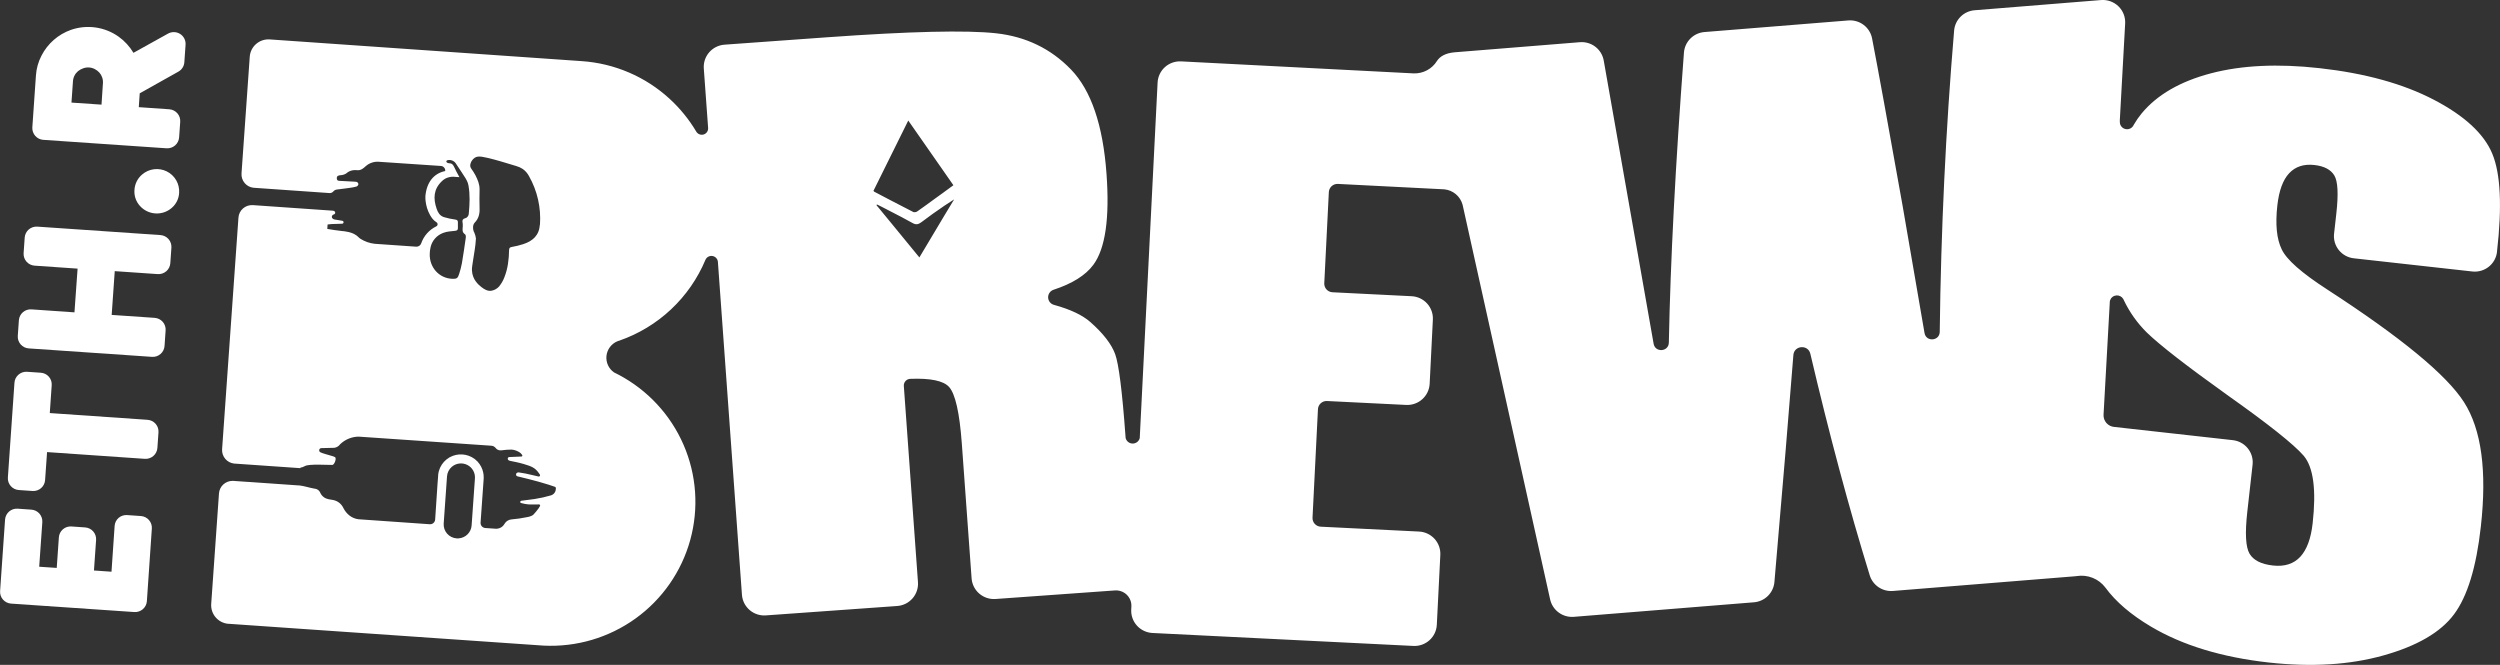
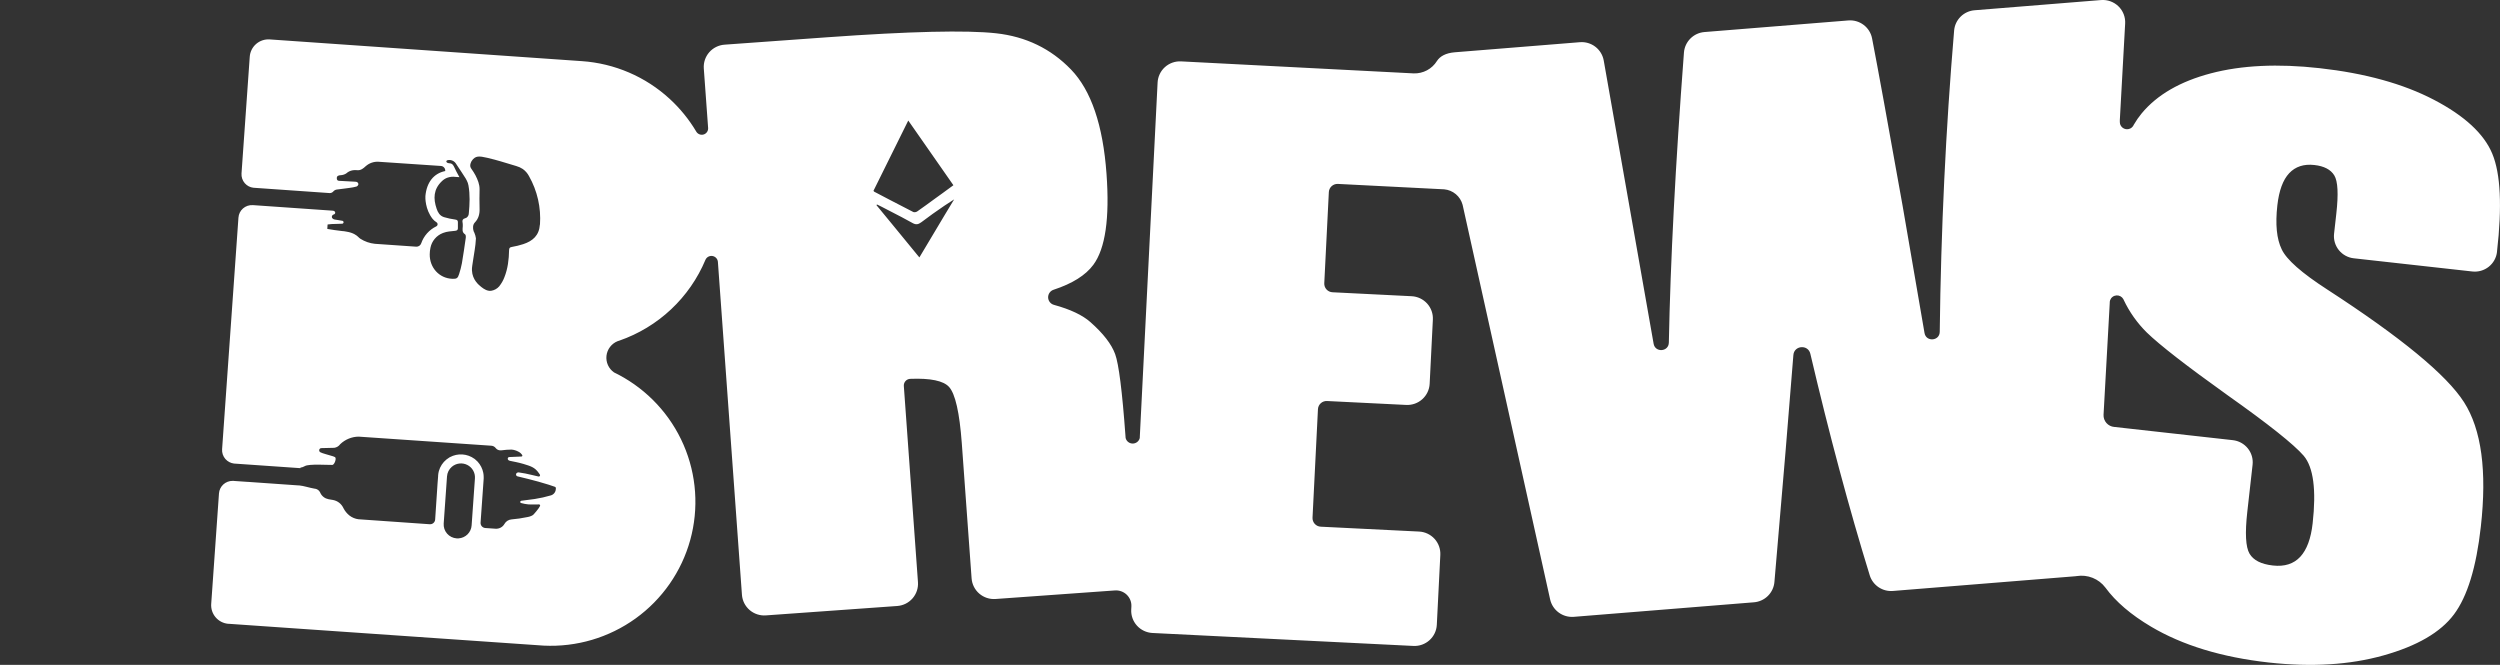
<svg xmlns="http://www.w3.org/2000/svg" width="564" height="150" viewBox="0 0 564 150" fill="none">
  <rect x="0" y="0" width="564" height="150" fill="#333333" stroke="none" />
  <g clip-path="url(#clip0)">
    <path d="M562.261 34.682C560.386 30.166 555.988 26.105 549.067 22.499C542.147 18.893 533.549 16.518 523.272 15.375C513.879 14.329 505.714 14.719 498.779 16.544C491.844 18.369 486.633 21.386 483.148 25.596C482.486 26.401 481.892 27.259 481.371 28.162C481.346 28.229 481.312 28.293 481.272 28.352C481.262 28.373 481.251 28.394 481.237 28.413L481.192 28.483C481.042 28.692 480.843 28.862 480.613 28.98C480.382 29.097 480.127 29.157 479.868 29.156C479.5 29.156 479.142 29.033 478.853 28.806C478.564 28.579 478.359 28.261 478.273 27.904C478.273 27.904 478.273 27.889 478.273 27.879C478.245 27.764 478.231 27.645 478.232 27.526V27.526C478.232 27.482 478.232 27.441 478.232 27.399C478.232 27.358 478.232 27.377 478.232 27.368V27.095L479.435 5.298C479.474 4.583 479.36 3.869 479.1 3.202C478.84 2.535 478.44 1.93 477.927 1.43C477.413 0.929 476.799 0.543 476.123 0.299C475.448 0.054 474.728 -0.045 474.011 0.01L445.476 2.312C444.286 2.405 443.167 2.916 442.32 3.753C441.473 4.591 440.952 5.701 440.851 6.886C438.96 29.232 437.879 51.888 437.606 74.852C437.584 76.952 434.525 77.199 434.171 75.126L429.213 46.341C425.908 27.793 423.617 15.232 422.339 8.658C422.103 7.445 421.426 6.362 420.437 5.616C419.449 4.869 418.219 4.512 416.983 4.612L384.524 7.229C383.325 7.326 382.2 7.846 381.352 8.696C380.504 9.545 379.988 10.668 379.898 11.862C377.984 37.124 376.848 58.933 376.491 77.288C376.453 79.378 373.416 79.607 373.056 77.549L368.857 53.691L361.801 13.647C361.581 12.417 360.909 11.312 359.915 10.549C358.921 9.785 357.677 9.418 356.426 9.519L328.229 11.793C326.117 11.961 324.85 12.72 324.177 13.758C323.628 14.644 322.854 15.37 321.932 15.861C321.01 16.352 319.975 16.592 318.93 16.557L266.447 13.847C265.785 13.814 265.123 13.911 264.499 14.132C263.875 14.354 263.301 14.695 262.809 15.138C262.318 15.58 261.919 16.115 261.635 16.711C261.351 17.307 261.188 17.953 261.155 18.611L257.157 98.221L257.129 98.825C257.04 99.181 256.834 99.498 256.543 99.723C256.251 99.948 255.892 100.069 255.524 100.066C255.155 100.063 254.798 99.937 254.51 99.707C254.222 99.477 254.021 99.157 253.939 98.799C253.939 98.634 253.916 98.482 253.903 98.31C253.17 88.255 252.395 82.115 251.578 79.889C250.755 77.632 248.891 75.222 245.986 72.658C244.206 71.085 241.471 69.792 237.781 68.78C237.408 68.68 237.077 68.462 236.839 68.159C236.6 67.857 236.466 67.485 236.457 67.101C236.448 66.716 236.565 66.339 236.789 66.026C237.013 65.712 237.333 65.48 237.701 65.362C241.925 63.978 244.911 62.103 246.659 59.738C249.368 56.079 250.358 49.239 249.629 39.217C248.838 28.237 246.168 20.392 241.619 15.683C237.07 10.974 231.434 8.249 224.711 7.508C218.004 6.769 205.274 7.072 186.523 8.416L163.452 10.078C162.119 10.173 160.879 10.79 160.002 11.794C159.126 12.799 158.685 14.108 158.776 15.435L159.752 28.87C159.775 29.19 159.689 29.509 159.508 29.774C159.328 30.04 159.062 30.238 158.755 30.335C158.448 30.432 158.116 30.423 157.815 30.31C157.513 30.197 157.258 29.986 157.091 29.712C155.458 26.96 153.429 24.461 151.069 22.296C145.634 17.299 138.648 14.299 131.268 13.793L60.854 8.893C60.299 8.854 59.742 8.924 59.215 9.1C58.688 9.276 58.202 9.554 57.782 9.917C57.363 10.281 57.02 10.723 56.773 11.219C56.526 11.714 56.38 12.254 56.343 12.806L54.486 39.129C54.43 39.933 54.696 40.727 55.226 41.336L55.249 41.358C55.74 41.915 56.423 42.271 57.163 42.355L74.389 43.559C74.556 43.559 74.72 43.52 74.87 43.447C75.019 43.373 75.149 43.266 75.25 43.133C75.46 42.917 75.741 42.782 76.041 42.752C76.622 42.657 77.209 42.597 77.793 42.53C78.134 42.492 78.463 42.447 78.788 42.397C79.347 42.334 79.899 42.228 80.441 42.079C80.548 42.032 80.643 41.96 80.715 41.868C80.788 41.776 80.836 41.667 80.855 41.552C80.833 41.234 80.616 41.012 80.201 40.996C79.436 40.974 78.673 40.917 77.911 40.872C77.442 40.844 76.97 40.815 76.501 40.796C76.134 40.774 76.006 40.583 75.984 40.259C75.939 39.624 76.453 39.554 76.839 39.526C77.259 39.507 77.669 39.387 78.032 39.176C78.072 39.153 78.109 39.127 78.144 39.097C78.941 38.404 79.815 38.303 80.804 38.404C81.147 38.39 81.479 38.28 81.761 38.087C82.007 37.936 82.233 37.756 82.434 37.55C82.445 37.541 82.457 37.535 82.469 37.531C82.469 37.531 82.469 37.531 82.469 37.531C82.476 37.523 82.484 37.515 82.492 37.509C82.882 37.156 83.339 36.885 83.836 36.71C84.332 36.536 84.859 36.462 85.385 36.492L99.489 37.442C99.761 37.464 100.015 37.592 100.194 37.798C100.373 38.004 100.463 38.272 100.446 38.544C100.444 38.555 100.439 38.566 100.431 38.575C100.424 38.584 100.415 38.591 100.404 38.595C97.852 39.135 96.257 41.114 95.97 44.232C95.941 44.515 95.887 47.227 97.603 49.384C97.852 49.686 98.148 49.945 98.48 50.153C98.558 50.203 98.621 50.274 98.662 50.356C98.704 50.439 98.723 50.531 98.718 50.624C98.712 50.716 98.682 50.806 98.631 50.883C98.58 50.96 98.509 51.023 98.426 51.064C97.633 51.449 96.924 51.986 96.34 52.644C95.756 53.303 95.308 54.069 95.022 54.901V54.901C94.944 55.125 94.796 55.318 94.6 55.453C94.404 55.589 94.17 55.659 93.931 55.653L84.562 55.002C83.403 54.88 82.287 54.491 81.305 53.865C81.122 53.739 80.952 53.594 80.798 53.433C80.52 53.151 79.723 52.496 78.166 52.258C77.823 52.187 77.476 52.14 77.126 52.118C75.873 51.985 74.947 51.826 73.837 51.645L73.904 50.642C74.211 50.593 74.519 50.562 74.829 50.546C75.295 50.499 76.743 50.524 77.209 50.47C77.287 50.462 77.36 50.427 77.415 50.371C77.469 50.315 77.503 50.242 77.509 50.164C77.515 50.086 77.493 50.009 77.448 49.945C77.403 49.881 77.336 49.836 77.26 49.816C76.979 49.736 75.739 49.59 75.522 49.527C75.397 49.509 75.278 49.465 75.171 49.398C75.065 49.33 74.975 49.241 74.906 49.136C74.876 49.066 74.86 48.991 74.86 48.915C74.86 48.84 74.876 48.764 74.906 48.695C74.945 48.619 74.999 48.552 75.065 48.497C75.131 48.443 75.207 48.402 75.289 48.377C75.376 48.363 75.456 48.32 75.516 48.256C75.576 48.191 75.613 48.109 75.621 48.021C75.629 47.934 75.608 47.846 75.56 47.772C75.513 47.698 75.442 47.641 75.359 47.612V47.612C75.268 47.56 75.166 47.532 75.062 47.529L57.093 46.278C57.078 46.272 57.062 46.272 57.048 46.278C57.035 46.274 57.022 46.274 57.01 46.278C56.209 46.23 55.422 46.499 54.82 47.026C54.218 47.553 53.849 48.295 53.794 49.092L50.106 101.328C50.076 101.728 50.126 102.131 50.253 102.513C50.38 102.895 50.582 103.247 50.846 103.551C50.846 103.551 50.866 103.567 50.869 103.573C51.365 104.126 52.044 104.482 52.783 104.577L67.776 105.618V105.501C68.125 105.453 68.461 105.336 68.765 105.158C69.649 104.596 74.188 104.926 74.919 104.885H74.992C74.992 104.885 75.011 104.885 75.014 104.885C75.487 104.78 75.987 103.354 75.566 103.119C75.424 103.051 75.278 102.991 75.129 102.938C74.274 102.649 72.743 102.303 72.258 102.023C72.167 101.971 72.095 101.892 72.051 101.797C72.007 101.702 71.995 101.596 72.016 101.493C72.036 101.391 72.088 101.297 72.165 101.226C72.242 101.155 72.339 101.109 72.443 101.096L75.416 101.026C75.681 100.988 75.936 100.897 76.164 100.757C76.392 100.618 76.589 100.434 76.743 100.216V100.216C77.862 99.137 79.352 98.525 80.91 98.504L110.845 100.553C111.03 100.565 111.211 100.615 111.375 100.699C111.54 100.784 111.685 100.902 111.802 101.045C111.824 101.065 111.843 101.088 111.856 101.115C111.972 101.254 112.114 101.369 112.276 101.452C112.437 101.535 112.613 101.584 112.794 101.598C112.856 101.604 112.918 101.604 112.979 101.598C113.011 101.598 113.046 101.598 113.075 101.598C113.849 101.489 114.629 101.431 115.41 101.426C115.954 101.475 116.482 101.636 116.96 101.899C117.313 102.072 117.61 102.341 117.815 102.674C117.834 102.705 117.845 102.741 117.846 102.777C117.846 102.814 117.838 102.85 117.82 102.882C117.803 102.914 117.777 102.941 117.746 102.96C117.715 102.98 117.68 102.99 117.643 102.992C116.686 103.033 115.787 103.055 114.881 103.113C114.858 103.107 114.833 103.107 114.81 103.113C114.752 103.133 114.698 103.166 114.655 103.211C114.612 103.255 114.58 103.309 114.562 103.369C114.544 103.428 114.54 103.491 114.551 103.552C114.562 103.612 114.588 103.67 114.625 103.719C114.654 103.751 114.683 103.792 114.711 103.818C114.825 103.896 114.955 103.949 115.091 103.973C116.019 104.173 116.804 104.291 118.077 104.659C119.717 105.164 120.655 105.415 121.541 106.701C121.618 106.819 121.707 106.933 121.784 107.051C121.818 107.098 121.838 107.154 121.84 107.212C121.842 107.27 121.826 107.327 121.794 107.377C121.763 107.426 121.718 107.464 121.664 107.487C121.61 107.51 121.551 107.516 121.494 107.505C120.993 107.406 120.537 107.273 120.058 107.165C119.045 106.911 118.018 106.711 116.983 106.568C116.853 106.562 116.726 106.601 116.622 106.679C116.551 106.723 116.494 106.787 116.459 106.862C116.423 106.937 116.41 107.021 116.421 107.104C116.432 107.186 116.467 107.264 116.521 107.327C116.576 107.391 116.647 107.437 116.728 107.46V107.46C116.807 107.489 120.875 108.413 123.768 109.344C124.087 109.442 124.566 109.595 125.181 109.82C125.25 109.845 125.309 109.891 125.349 109.952C125.389 110.012 125.409 110.084 125.405 110.157L125.385 110.398C125.362 110.707 125.245 111.001 125.051 111.243C124.857 111.485 124.595 111.663 124.298 111.754C123.09 112.113 121.859 112.388 120.613 112.577C120.233 112.647 118.182 112.895 117.583 112.974C117.527 112.985 117.476 113.012 117.438 113.053C117.399 113.093 117.373 113.145 117.365 113.201C117.357 113.256 117.367 113.313 117.392 113.363C117.418 113.413 117.459 113.453 117.509 113.479C117.52 113.482 117.531 113.482 117.541 113.479C118.097 113.637 118.666 113.744 119.241 113.797C119.997 113.841 120.75 113.797 121.605 113.797C121.649 113.796 121.692 113.807 121.73 113.828C121.768 113.85 121.8 113.88 121.822 113.918C121.844 113.955 121.856 113.998 121.857 114.041C121.857 114.084 121.847 114.127 121.825 114.165C121.733 114.346 121.626 114.519 121.506 114.683C121.164 115.155 120.794 115.606 120.399 116.036C119.962 116.509 119.085 116.63 118.874 116.671C117.73 116.912 116.572 117.081 115.407 117.176V117.176C115.078 117.202 114.761 117.307 114.483 117.483C114.205 117.659 113.975 117.901 113.812 118.186C113.614 118.542 113.317 118.834 112.958 119.028C112.598 119.221 112.191 119.308 111.783 119.278L109.483 119.12C109.18 119.099 108.898 118.96 108.698 118.733C108.498 118.505 108.397 118.208 108.417 117.906L109.119 107.969C109.119 107.857 109.119 107.749 109.119 107.651C109.12 107.324 109.09 106.998 109.03 106.676C108.843 105.726 108.396 104.847 107.738 104.135C107.549 103.938 107.348 103.753 107.135 103.583L107.039 103.513C106.249 102.935 105.31 102.593 104.333 102.525C103.355 102.457 102.378 102.666 101.514 103.128L101.409 103.182C101.172 103.321 100.946 103.477 100.733 103.649C99.888 104.329 99.281 105.257 99 106.301C98.918 106.613 98.865 106.932 98.841 107.254V107.41C98.809 107.975 98.745 108.537 98.71 109.102C98.563 111.364 98.324 114.578 98.171 117.198C98.162 117.349 98.123 117.496 98.057 117.632C97.99 117.767 97.897 117.889 97.783 117.988C97.669 118.088 97.537 118.164 97.393 118.212C97.249 118.26 97.097 118.279 96.946 118.268L80.843 117.141C80.12 117.043 79.435 116.76 78.855 116.318C78.274 115.858 77.8 115.277 77.468 114.616C77.253 114.147 76.928 113.736 76.52 113.419C76.111 113.103 75.632 112.889 75.123 112.796C74.906 112.761 74.574 112.717 74.092 112.618C73.703 112.543 73.336 112.379 73.022 112.138C72.707 111.897 72.453 111.586 72.28 111.23C72.258 111.168 72.23 111.107 72.198 111.049C72.097 110.853 71.953 110.681 71.777 110.546C71.601 110.412 71.397 110.318 71.18 110.271C71.105 110.251 71.028 110.24 70.95 110.239V110.239C69.875 110.062 68.519 109.604 67.511 109.512C67.462 109.509 67.413 109.509 67.365 109.512L55.903 108.709H55.82L52.837 108.505C52.792 108.496 52.746 108.49 52.7 108.486H52.617C52.567 108.483 52.517 108.483 52.467 108.486C51.692 108.483 50.944 108.772 50.375 109.296C49.806 109.82 49.458 110.54 49.401 111.31L47.647 136.248C47.571 137.34 47.925 138.418 48.635 139.254C49.344 140.09 50.352 140.618 51.446 140.726C51.486 140.729 51.527 140.729 51.567 140.726L67.569 141.838L122.658 145.652C130.068 146.017 137.381 143.855 143.391 139.525C149.401 135.194 153.748 128.953 155.716 121.831C157.683 114.709 157.153 107.132 154.213 100.351C151.273 93.57 146.098 87.989 139.543 84.53L138.522 84.015C137.925 83.599 137.452 83.029 137.152 82.367C136.853 81.705 136.739 80.974 136.822 80.253C136.905 79.531 137.182 78.846 137.624 78.268C138.066 77.69 138.656 77.242 139.332 76.971C139.471 76.935 139.607 76.892 139.741 76.841C144.077 75.331 148.046 72.929 151.389 69.791C154.732 66.654 157.374 62.85 159.143 58.629C159.271 58.326 159.498 58.075 159.787 57.916C160.076 57.757 160.411 57.7 160.736 57.754C161.062 57.808 161.36 57.97 161.582 58.214C161.804 58.457 161.937 58.768 161.959 59.096L167.383 134.187C167.43 134.845 167.608 135.487 167.905 136.077C168.203 136.667 168.614 137.193 169.115 137.625C169.617 138.056 170.199 138.385 170.829 138.592C171.458 138.8 172.122 138.882 172.783 138.833L202.422 136.712C203.758 136.615 205 135.994 205.876 134.986C206.751 133.977 207.189 132.664 207.093 131.335L203.902 87.055C203.89 86.855 203.919 86.655 203.985 86.467C204.052 86.278 204.156 86.105 204.291 85.957C204.426 85.809 204.589 85.689 204.771 85.605C204.953 85.521 205.15 85.474 205.351 85.467C209.917 85.289 212.836 85.897 214.107 87.293C215.511 88.847 216.468 93.07 216.979 99.962L219.192 130.483C219.29 131.813 219.914 133.049 220.927 133.921C221.939 134.792 223.258 135.228 224.593 135.133L251.39 133.212H251.447C251.941 133.164 252.439 133.223 252.908 133.384C253.377 133.545 253.806 133.804 254.166 134.144C254.525 134.483 254.808 134.896 254.994 135.354C255.18 135.812 255.265 136.304 255.243 136.797L255.205 137.531C255.139 138.861 255.606 140.163 256.503 141.151C257.4 142.139 258.654 142.732 259.99 142.8L318.853 145.722C319.515 145.755 320.177 145.659 320.801 145.437C321.425 145.216 321.999 144.874 322.491 144.432C322.982 143.989 323.381 143.455 323.665 142.859C323.949 142.263 324.112 141.617 324.145 140.958L324.937 125.189C325.003 123.859 324.536 122.557 323.639 121.569C322.742 120.581 321.487 119.988 320.152 119.92L297.955 118.821C297.699 118.808 297.448 118.746 297.217 118.637C296.986 118.527 296.778 118.374 296.606 118.185C296.434 117.996 296.302 117.775 296.216 117.535C296.13 117.295 296.092 117.04 296.105 116.785L297.33 92.308C297.356 91.794 297.586 91.312 297.97 90.967C298.353 90.622 298.859 90.443 299.375 90.469L317.239 91.352C318.575 91.417 319.883 90.953 320.875 90.059C321.867 89.166 322.463 87.918 322.531 86.588L323.255 72.096C323.322 70.765 322.856 69.463 321.959 68.475C321.061 67.487 319.807 66.894 318.47 66.826L300.606 65.934C300.09 65.909 299.605 65.68 299.258 65.299C298.911 64.918 298.731 64.415 298.756 63.901L299.786 43.33C299.799 43.076 299.863 42.826 299.973 42.596C300.083 42.365 300.237 42.159 300.427 41.988C300.618 41.818 300.84 41.686 301.081 41.6C301.322 41.515 301.578 41.478 301.834 41.492L325.498 42.695L325.817 42.711C326.784 42.801 327.7 43.185 328.442 43.809C329.183 44.434 329.715 45.27 329.964 46.205L330.05 46.592L349.711 135.232C349.976 136.417 350.662 137.467 351.644 138.188C352.625 138.909 353.835 139.254 355.051 139.157L395.673 135.879C396.87 135.788 397.996 135.274 398.846 134.429C399.697 133.585 400.216 132.466 400.311 131.274C402.238 109.042 403.663 91.985 404.586 80.102C404.755 77.898 407.91 77.66 408.414 79.813C412.702 98.075 417.168 114.736 421.812 129.794C422.15 130.888 422.853 131.833 423.805 132.474C424.756 133.115 425.899 133.414 427.044 133.32L468.167 130.004C468.276 130.004 468.384 129.982 468.486 129.966C469.703 129.765 470.952 129.902 472.097 130.359C473.241 130.817 474.238 131.578 474.978 132.561C477.317 135.753 480.749 138.689 485.272 141.368C492.38 145.581 501.228 148.279 511.817 149.46C521.457 150.531 530.079 150.002 537.682 147.872C545.285 145.742 550.595 142.655 553.613 138.611C556.639 134.567 558.66 127.974 559.674 118.834C561.086 106.259 559.823 96.892 555.884 90.732C551.946 84.573 541.666 76.104 525.046 65.324C519.247 61.579 515.813 58.548 514.745 56.231C513.614 53.902 513.289 50.602 513.769 46.332C514.144 42.999 515.032 40.582 516.436 39.081C517.849 37.579 519.735 36.959 522.121 37.226C524.316 37.471 525.809 38.252 526.616 39.57C527.423 40.888 527.573 43.772 527.072 48.206L526.565 52.722C526.491 53.379 526.547 54.043 526.732 54.678C526.917 55.313 527.225 55.905 527.64 56.421C528.055 56.937 528.568 57.366 529.15 57.684C529.732 58.002 530.371 58.202 531.031 58.273L557.754 61.246C558.412 61.32 559.078 61.264 559.715 61.081C560.351 60.898 560.945 60.593 561.463 60.181C561.98 59.77 562.411 59.261 562.731 58.683C563.051 58.106 563.253 57.471 563.327 56.816V56.73C564.49 46.548 564.135 39.198 562.261 34.682ZM105.763 48.114C105.764 48.311 105.717 48.506 105.624 48.681C105.532 48.856 105.398 49.006 105.234 49.117C105.123 49.184 105.002 49.233 104.877 49.263C104.781 49.278 104.689 49.313 104.609 49.366C104.528 49.419 104.46 49.49 104.409 49.572C104.359 49.654 104.327 49.747 104.316 49.843C104.306 49.939 104.316 50.036 104.347 50.127C104.396 50.392 104.416 50.661 104.404 50.931C104.404 50.969 104.404 50.997 104.404 51.039C104.369 51.702 104.165 52.382 104.921 52.865C105.087 52.96 105.116 53.398 105.077 53.659C104.81 55.564 104.529 57.492 104.203 59.398C104.045 60.231 103.832 61.053 103.565 61.859C103.281 62.777 103.007 62.939 102.05 62.898C99.103 62.796 96.904 60.392 96.946 57.362C96.951 56.869 97.005 56.377 97.109 55.895C97.256 55.151 97.59 54.457 98.079 53.876C98.568 53.295 99.197 52.847 99.906 52.573C99.929 52.569 99.95 52.562 99.97 52.55C100.806 52.214 101.776 52.172 102.698 52.071C103.103 52.02 103.297 51.883 103.301 51.496C103.301 51.197 103.301 50.896 103.301 50.597C103.301 50.432 103.301 50.279 103.301 50.108C103.301 49.724 103.103 49.587 102.698 49.53C101.859 49.421 101.03 49.245 100.219 49.003C100.181 48.983 100.14 48.969 100.098 48.962C99.23 48.672 98.777 47.929 98.503 47.088C97.721 44.804 97.785 42.702 99.674 40.891C100.009 40.558 100.408 40.296 100.847 40.119C101.464 39.889 102.129 39.817 102.781 39.91C103.02 39.938 103.253 39.945 103.645 39.967C103.361 39.449 103.151 39.065 102.95 38.681C102.793 38.379 102.65 38.068 102.503 37.76C102.286 37.286 102.041 36.861 101.425 36.839C101.245 36.833 101.069 36.791 100.905 36.718C100.78 36.648 100.662 36.499 100.694 36.4C100.705 36.333 100.738 36.272 100.786 36.224C100.835 36.177 100.898 36.146 100.965 36.137C101.339 36.052 101.73 36.089 102.081 36.243C102.431 36.397 102.723 36.659 102.911 36.991C103.795 38.347 104.506 39.357 105.036 40.231C105.133 40.386 105.221 40.547 105.298 40.713C105.486 41.063 105.616 41.44 105.684 41.831C106.06 43.921 105.961 46.024 105.767 48.114H105.763ZM121.8 50.654C121.628 53.132 120.189 54.364 118.058 55.075C117.212 55.349 116.347 55.561 115.471 55.711C114.963 55.796 114.865 55.984 114.849 56.447C114.81 58.534 114.565 60.605 113.79 62.555C113.517 63.273 113.135 63.944 112.657 64.546C112.644 64.569 112.629 64.59 112.612 64.61C112.14 65.147 111.491 65.501 110.781 65.607C109.974 65.686 109.272 65.289 108.596 64.756C108.051 64.314 106.567 63.168 106.472 61.002C106.436 60.278 106.593 59.75 106.791 58.302C106.937 57.146 107.285 55.666 107.371 53.77C107.31 53.345 107.195 52.93 107.03 52.535C106.921 52.284 106.912 52.319 106.854 52.172C106.631 51.518 106.653 50.692 107.103 50.219C107.98 49.311 108.242 48.24 108.191 47.021C108.14 45.589 108.169 44.163 108.191 42.724C108.207 41.574 107.773 40.558 107.272 39.564C107.001 39.061 106.698 38.576 106.363 38.112C106.322 38.052 106.293 37.992 106.251 37.934C105.821 37.299 106.35 36.404 106.408 36.321C106.583 36.029 106.82 35.778 107.103 35.587C107.939 35.05 109.065 35.378 111.569 36.013C111.569 36.013 113.483 36.524 116.456 37.455C116.985 37.599 117.487 37.826 117.943 38.128C118.524 38.543 119 39.087 119.334 39.716C121.22 43.039 122.084 46.84 121.819 50.648L121.8 50.654ZM107.145 107.918L106.398 118.535C106.347 119.293 106.021 120.007 105.481 120.544C104.942 121.082 104.225 121.406 103.463 121.457C103.316 121.467 103.168 121.467 103.02 121.457C102.606 121.428 102.202 121.318 101.831 121.134C101.46 120.949 101.13 120.693 100.858 120.381C100.587 120.069 100.38 119.706 100.249 119.314C100.119 118.922 100.067 118.509 100.098 118.097L100.844 107.483C100.872 107.066 100.982 106.659 101.169 106.285C101.357 105.912 101.617 105.579 101.935 105.307V105.307C102.408 104.903 102.99 104.646 103.609 104.571C104.227 104.495 104.854 104.603 105.411 104.881C105.968 105.16 106.43 105.596 106.739 106.135C107.047 106.675 107.188 107.292 107.145 107.911V107.918ZM197.06 43.035C198.053 41.021 199.055 38.998 200.065 36.966C201.421 34.209 202.799 31.443 204.19 28.635C204.422 28.152 204.662 27.682 204.904 27.193C205.293 27.752 205.676 28.302 206.068 28.857C208.142 31.836 210.19 34.774 212.257 37.728C213.195 39.079 214.138 40.432 215.087 41.787C214.273 42.378 213.473 42.968 212.681 43.55C212.043 44.016 211.405 44.471 210.767 44.931C209.491 45.849 208.251 46.795 206.939 47.688C206.813 47.775 206.669 47.834 206.518 47.86C206.366 47.886 206.211 47.88 206.062 47.84C204.242 46.917 202.427 45.979 200.617 45.026C199.471 44.426 198.323 43.826 197.181 43.222C197.159 43.194 197.136 43.133 197.06 43.035ZM213.147 48.466C211.393 51.394 209.638 54.342 207.839 57.359C207.699 57.597 207.561 57.835 207.412 58.073C207.271 57.905 207.134 57.727 206.99 57.562C205.048 55.193 203.14 52.868 201.248 50.559C200.078 49.13 198.913 47.717 197.739 46.294C197.774 46.236 197.809 46.182 197.841 46.125C198.16 46.287 198.505 46.443 198.827 46.608C199.567 46.995 200.304 47.373 201.06 47.764C202.674 48.593 204.292 49.431 205.88 50.321C206.659 50.753 207.156 50.638 207.839 50.146C209.549 48.853 211.287 47.605 213.093 46.386C213.798 45.903 214.522 45.433 215.256 44.979C214.535 46.132 213.839 47.3 213.147 48.466ZM519.731 102.839C521.911 105.437 522.578 110.514 521.732 118.068C521.349 121.505 520.415 124.022 518.931 125.621C517.451 127.209 515.399 127.873 512.761 127.577C510.123 127.282 508.378 126.399 507.498 124.913C506.617 123.426 506.451 120.273 506.99 115.464L508.183 104.843C508.257 104.187 508.199 103.523 508.014 102.889C507.829 102.255 507.52 101.664 507.105 101.149C506.691 100.634 506.178 100.205 505.596 99.888C505.015 99.57 504.377 99.37 503.717 99.298L477.001 96.319H476.972C476.292 96.261 475.66 95.942 475.211 95.431C474.761 94.919 474.528 94.254 474.56 93.575L475.961 68.303V68.275C475.961 68.23 475.961 68.186 475.961 68.148C475.961 68.11 475.961 68.126 475.961 68.116C475.961 68.106 475.961 68.094 475.961 68.084C475.976 67.958 476.005 67.833 476.047 67.713C476.155 67.418 476.346 67.161 476.597 66.972C476.848 66.783 477.149 66.67 477.463 66.645C477.777 66.621 478.091 66.688 478.368 66.836C478.645 66.985 478.874 67.21 479.026 67.484C479.052 67.535 479.077 67.589 479.1 67.646C480.389 70.377 482.148 72.863 484.296 74.992C487.216 77.831 493.285 82.546 502.502 89.135C511.742 95.671 517.486 100.238 519.731 102.836V102.839Z" fill="white" />
-     <path d="M26.755 116.836C27.019 116.609 27.325 116.436 27.656 116.327C27.988 116.218 28.337 116.175 28.685 116.201L31.786 116.417C32.134 116.441 32.474 116.533 32.787 116.687C33.1 116.842 33.379 117.057 33.608 117.319C33.837 117.581 34.013 117.886 34.124 118.216C34.235 118.545 34.279 118.893 34.255 119.24L33.135 135.629C33.084 136.327 32.756 136.977 32.225 137.436C31.694 137.895 31.001 138.125 30.299 138.077L2.488 136.172C1.786 136.121 1.132 135.796 0.67 135.267C0.208 134.738 -0.025 134.048 0.022 133.348L1.142 117.214C1.166 116.867 1.259 116.529 1.415 116.218C1.57 115.907 1.786 115.63 2.049 115.402C2.313 115.174 2.619 115 2.949 114.889C3.28 114.779 3.63 114.735 3.978 114.759L7.082 114.975C7.783 115.025 8.436 115.348 8.898 115.876C9.36 116.403 9.593 117.091 9.548 117.789L8.843 127.854L12.799 128.12L13.28 121.225C13.329 120.526 13.654 119.875 14.184 119.414C14.715 118.954 15.408 118.722 16.11 118.77L19.214 118.986C19.916 119.036 20.571 119.361 21.033 119.89C21.495 120.42 21.728 121.11 21.68 121.81L21.198 128.702L25.154 128.978L25.859 118.656C25.88 118.309 25.97 117.969 26.124 117.657C26.278 117.344 26.492 117.065 26.755 116.836V116.836Z" fill="white" />
-     <path d="M4.185 84.511C4.446 84.284 4.75 84.111 5.078 84.002C5.407 83.893 5.754 83.85 6.099 83.875L9.203 84.088C9.551 84.11 9.892 84.201 10.204 84.355C10.517 84.509 10.795 84.723 11.024 84.985C11.253 85.247 11.427 85.552 11.537 85.882C11.646 86.211 11.689 86.559 11.663 86.905L11.232 93.188L33.288 94.709C33.991 94.758 34.645 95.084 35.108 95.613C35.57 96.142 35.803 96.832 35.754 97.532L35.509 101.054C35.459 101.754 35.134 102.405 34.604 102.865C34.074 103.326 33.381 103.559 32.679 103.513L10.617 101.991L10.173 108.308C10.126 109.008 9.801 109.659 9.271 110.12C8.741 110.581 8.049 110.814 7.347 110.767L4.243 110.551C3.895 110.528 3.555 110.437 3.243 110.283C2.931 110.129 2.652 109.915 2.423 109.653C2.194 109.392 2.019 109.088 1.908 108.759C1.797 108.43 1.753 108.083 1.777 107.737L3.263 86.33C3.286 85.981 3.379 85.639 3.538 85.327C3.696 85.014 3.916 84.736 4.185 84.511V84.511Z" fill="white" />
-     <path d="M37.92 7.575L30.105 11.916C29.246 10.467 28.09 9.214 26.714 8.239C25.176 7.158 23.402 6.458 21.538 6.197C19.674 5.937 17.775 6.122 15.998 6.739C13.111 7.764 10.73 9.854 9.347 12.577C8.632 13.959 8.209 15.472 8.106 17.023L7.296 28.727C7.249 29.427 7.483 30.117 7.945 30.646C8.408 31.175 9.062 31.5 9.765 31.55L37.573 33.456C38.275 33.502 38.967 33.27 39.499 32.81C40.03 32.35 40.357 31.7 40.409 31.001L40.657 27.476C40.706 26.775 40.473 26.085 40.01 25.555C39.547 25.026 38.892 24.701 38.188 24.652L31.311 24.176L31.521 21.051L40.243 16.163C40.627 15.949 40.951 15.642 41.186 15.272C41.421 14.901 41.559 14.478 41.589 14.041L41.866 10.052C41.894 9.579 41.794 9.106 41.576 8.684C41.358 8.262 41.031 7.906 40.628 7.653C40.225 7.4 39.761 7.26 39.285 7.246C38.809 7.232 38.337 7.346 37.92 7.575V7.575ZM20.085 15.223C20.53 15.25 20.964 15.369 21.361 15.572C21.758 15.772 22.115 16.043 22.413 16.372C22.699 16.69 22.916 17.063 23.051 17.468C23.199 17.89 23.257 18.338 23.221 18.783L22.901 23.607L16.123 23.144L16.461 18.322C16.486 17.879 16.605 17.446 16.812 17.052C17.004 16.666 17.276 16.324 17.609 16.048C17.955 15.772 18.345 15.557 18.764 15.413C19.182 15.259 19.627 15.194 20.072 15.223H20.085Z" fill="white" />
-     <path d="M8.393 51.127L36.204 53.033C36.906 53.084 37.559 53.41 38.021 53.939C38.483 54.468 38.717 55.157 38.67 55.857L38.424 59.382C38.374 60.081 38.047 60.732 37.515 61.192C36.984 61.652 36.291 61.884 35.588 61.837L25.887 61.17L25.195 71.044L34.906 71.708C35.607 71.759 36.26 72.085 36.721 72.614C37.182 73.143 37.413 73.833 37.365 74.531L37.12 78.057C37.096 78.403 37.004 78.741 36.848 79.051C36.693 79.361 36.478 79.638 36.215 79.866C35.952 80.093 35.647 80.267 35.317 80.377C34.986 80.486 34.637 80.53 34.29 80.506L6.482 78.6C5.779 78.552 5.124 78.228 4.661 77.699C4.198 77.17 3.965 76.48 4.013 75.78L4.259 72.248C4.309 71.548 4.635 70.897 5.167 70.437C5.699 69.976 6.392 69.745 7.095 69.793L16.799 70.466L17.504 60.602L7.793 59.931C7.091 59.882 6.436 59.557 5.974 59.027C5.512 58.498 5.279 57.808 5.327 57.108L5.573 53.583C5.625 52.886 5.949 52.239 6.477 51.779C7.005 51.32 7.693 51.086 8.393 51.127V51.127Z" fill="white" />
-     <path d="M32.054 39.376C32.808 38.723 33.739 38.307 34.731 38.181C35.722 38.055 36.729 38.224 37.624 38.668C38.519 39.112 39.261 39.81 39.757 40.673C40.253 41.537 40.481 42.528 40.412 43.521C40.377 44.18 40.206 44.825 39.91 45.415C39.613 46.005 39.198 46.528 38.689 46.951C37.673 47.811 36.36 48.24 35.03 48.148C33.7 48.056 32.459 47.45 31.572 46.459C31.126 45.97 30.786 45.395 30.573 44.769C30.361 44.143 30.281 43.48 30.337 42.822C30.376 42.163 30.548 41.517 30.843 40.925C31.138 40.333 31.55 39.806 32.054 39.376V39.376Z" fill="white" />
  </g>
  <defs>
    <clipPath id="clip0">
      <rect width="564" height="150" fill="white" />
    </clipPath>
  </defs>
</svg>